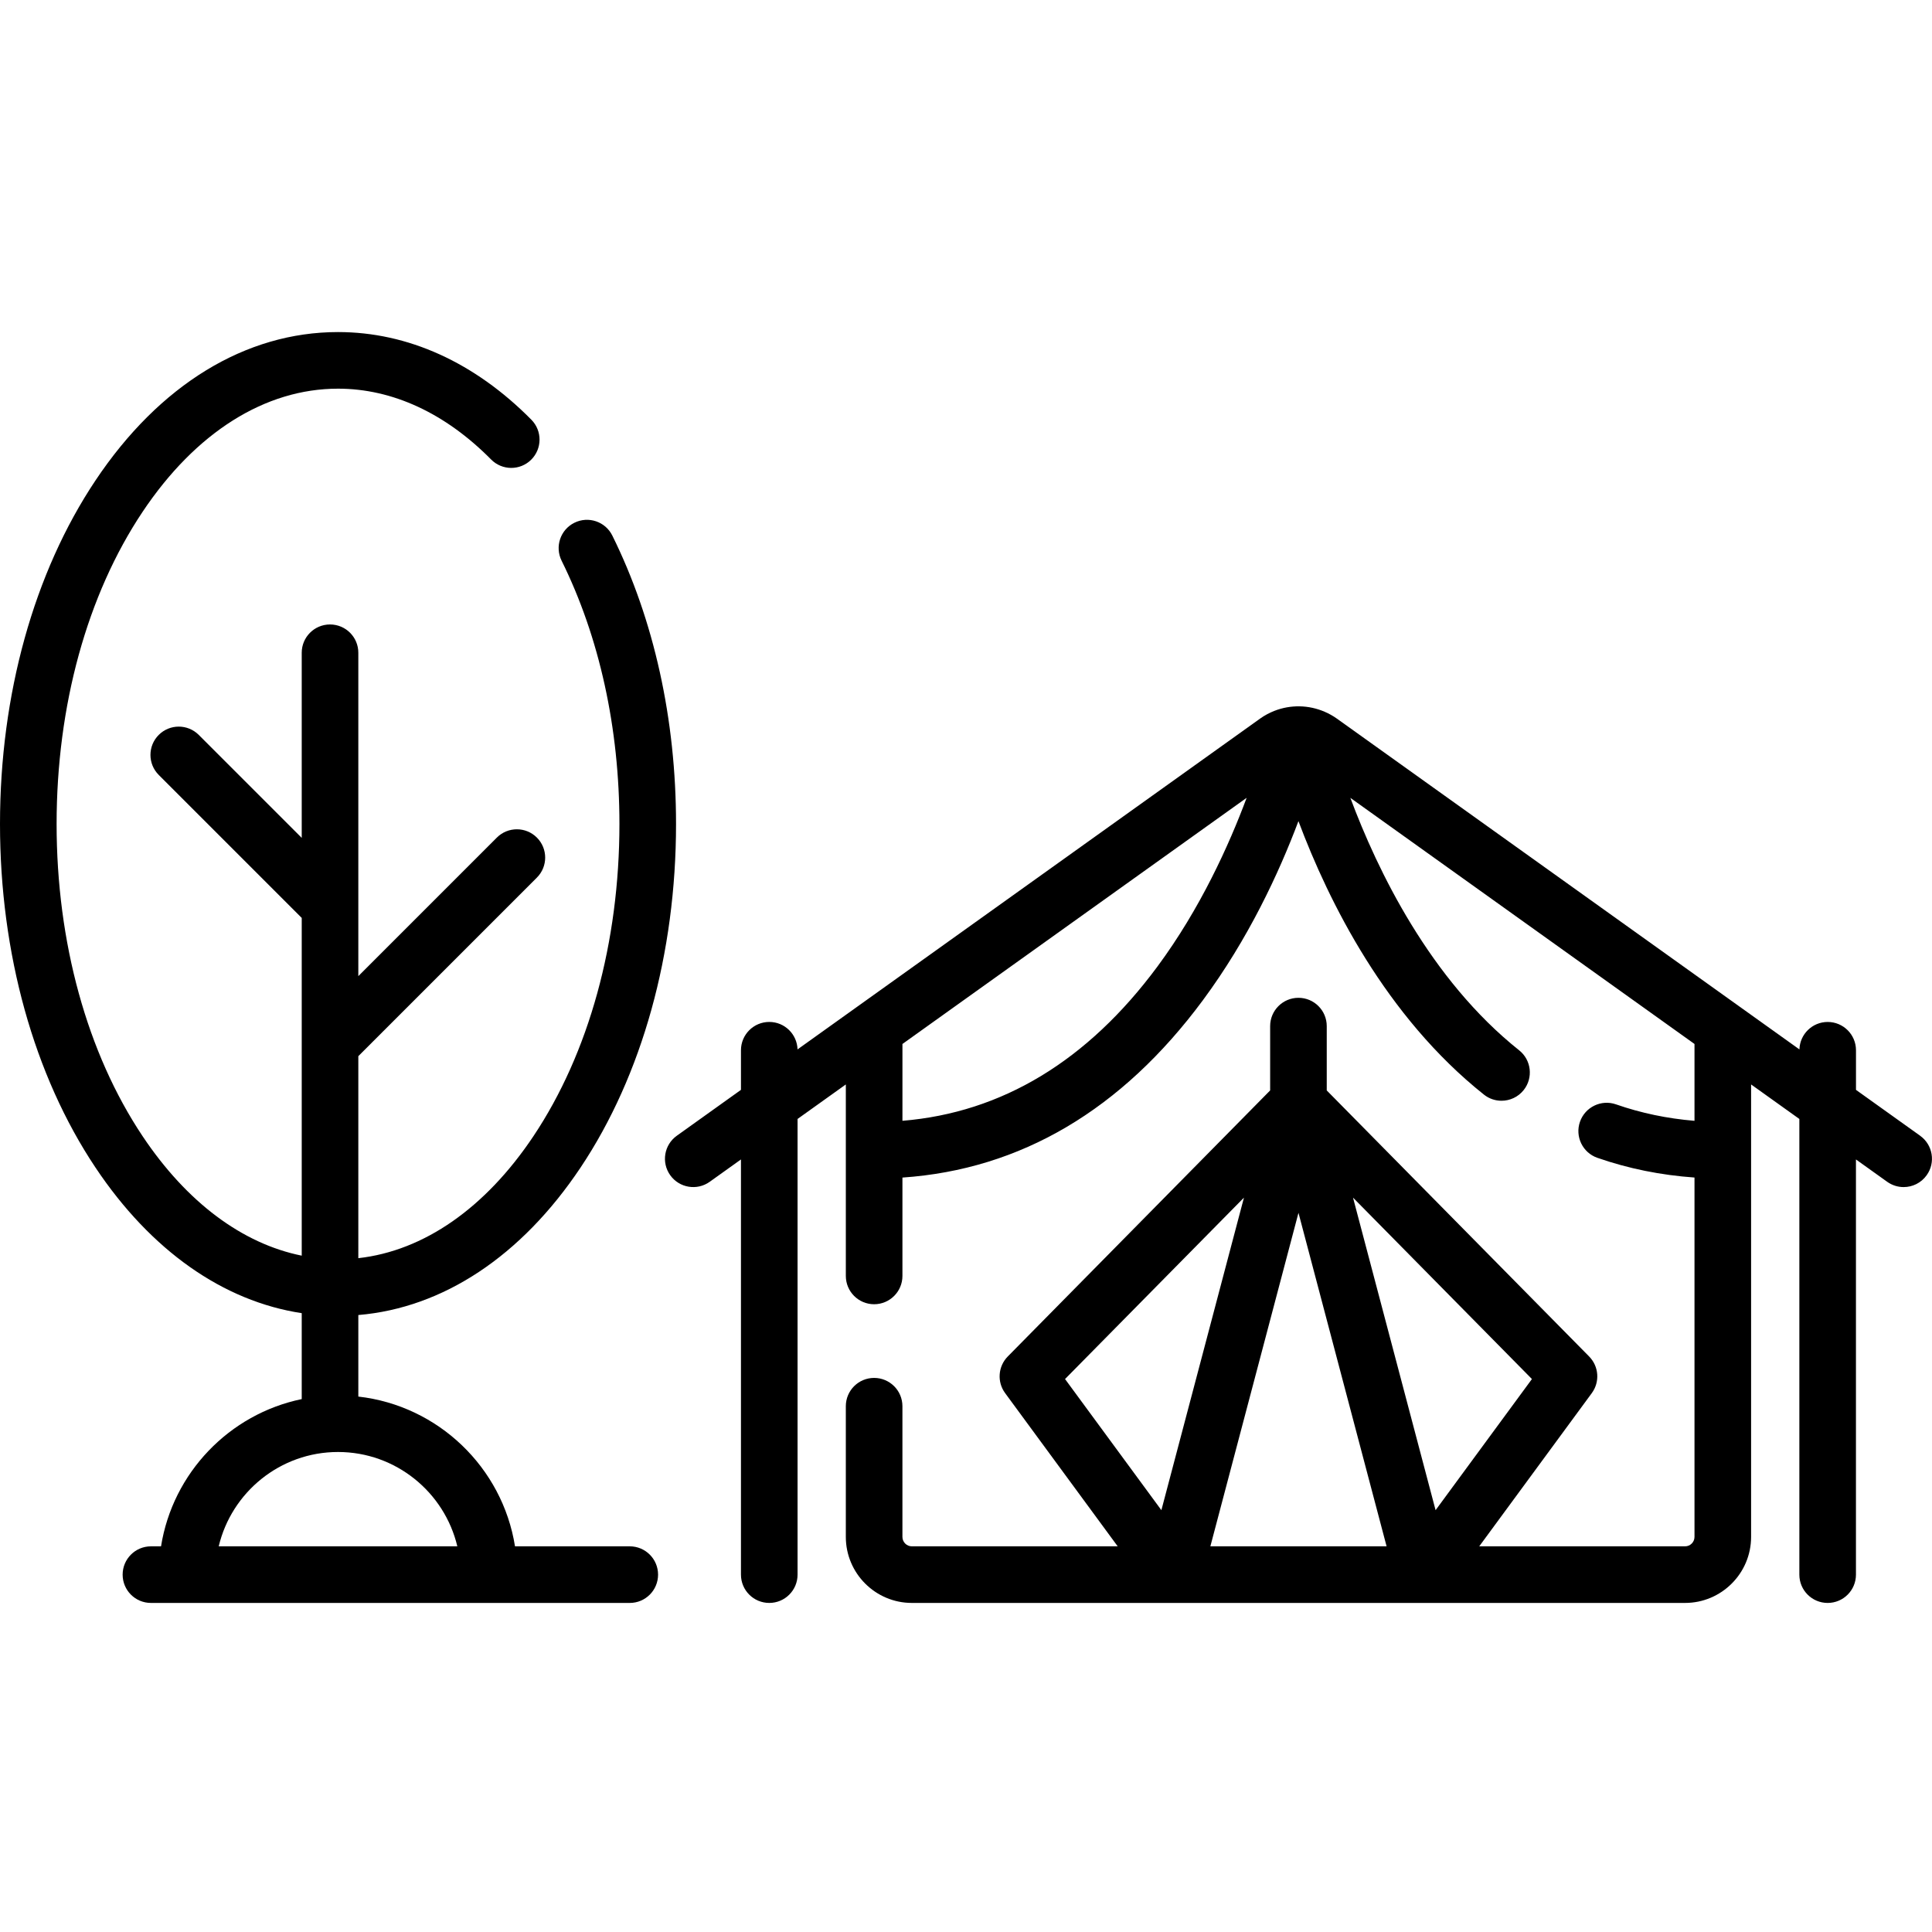
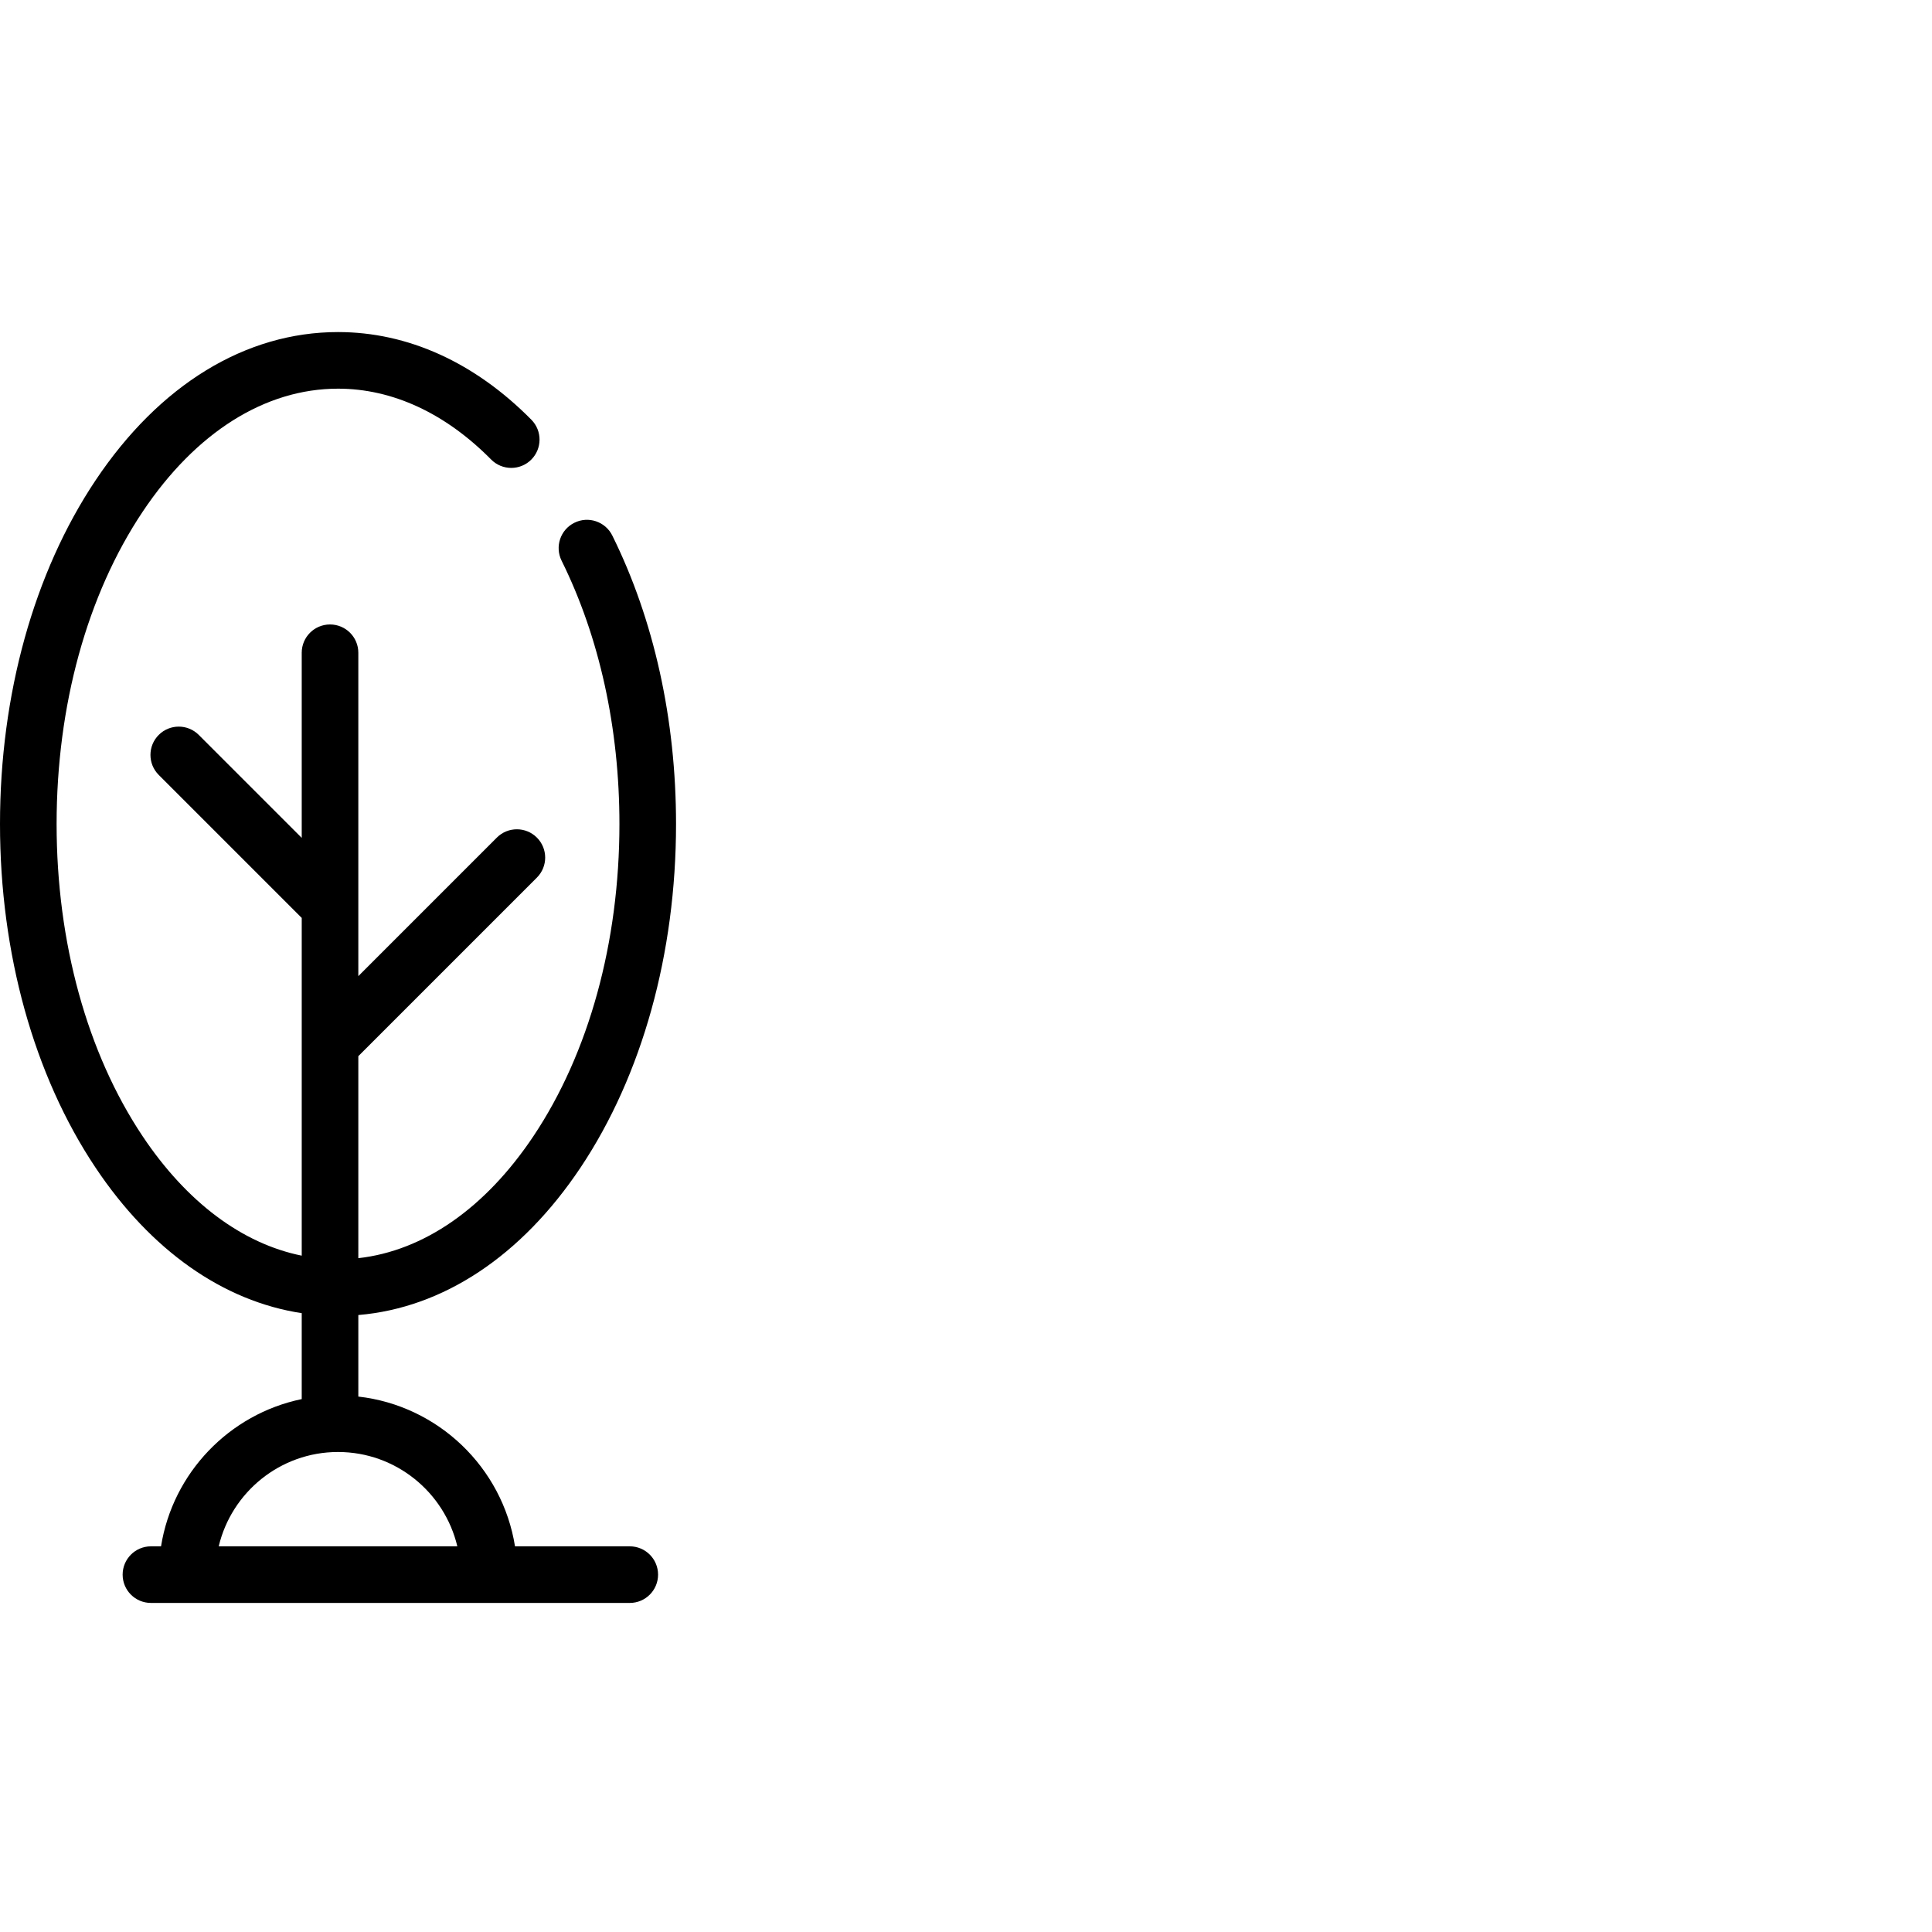
<svg xmlns="http://www.w3.org/2000/svg" height="511pt" viewBox="0 -87 511.999 511" width="511pt">
  <path d="m166.895 322.293h-30.414c-3.328-20.895-20.332-37.285-41.52-39.688v-21.609c22.453-1.891 43.199-15.594 58.895-39.086 16.316-24.426 25.301-56.758 25.301-91.047 0-27.699-5.836-54.129-16.887-76.434-1.836-3.711-6.336-5.23-10.051-3.391-3.711 1.836-5.227 6.336-3.391 10.047 10.027 20.246 15.328 44.375 15.328 69.777 0 31.355-8.09 60.73-22.777 82.715-12.754 19.094-29.07 30.41-46.418 32.352v-53.535l47.32-47.32c2.93-2.93 2.93-7.676 0-10.605s-7.68-2.93-10.609 0l-36.711 36.715v-85.695c0-4.145-3.355-7.5-7.5-7.5-4.145 0-7.5 3.355-7.5 7.5v49.055l-27.285-27.285c-2.93-2.93-7.68-2.93-10.609 0-2.926 2.93-2.926 7.676 0 10.605l37.895 37.895v89.504c-15.758-3.184-30.473-14.148-42.184-31.68-14.688-21.988-22.777-51.363-22.777-82.715 0-31.352 8.09-60.73 22.777-82.715 14.066-21.059 32.461-32.652 51.801-32.652 14.406 0 28.438 6.492 40.574 18.773 2.91 2.945 7.66 2.977 10.605.062 2.945-2.914 2.973-7.66.062-10.605-15.02-15.199-32.738-23.23-51.242-23.23-24.512 0-47.336 13.965-64.273 39.32-16.32 24.426-25.305 56.758-25.305 91.047 0 34.285 8.984 66.617 25.305 91.047 14.699 22.004 33.836 35.422 54.656 38.586v22.773c-19.188 3.965-34.18 19.535-37.285 39.02h-2.676c-4.145 0-7.5 3.359-7.5 7.5 0 4.145 3.355 7.5 7.5 7.5h126.895c4.141 0 7.5-3.355 7.5-7.5 0-4.141-3.359-7.5-7.5-7.5zm-77.316-25c15.34 0 28.223 10.688 31.617 25h-63.234c3.398-14.312 16.277-25 31.617-25zm0 0" />
-   <path d="m508.859 213.484-17.004-12.16v-10.496c0-4.145-3.359-7.5-7.5-7.5-4.066 0-7.371 3.238-7.488 7.277l-122.578-87.664c-1.008-.719-2.082-1.312-3.188-1.793-4.27-1.867-9.109-1.949-13.426-.242-1.309.52-2.566 1.191-3.746 2.035l-122.574 87.66c-.121-4.039-3.422-7.277-7.492-7.277-4.141 0-7.5 3.359-7.5 7.5v10.5l-17.004 12.16c-3.371 2.41-4.148 7.094-1.738 10.465 2.41 3.371 7.098 4.145 10.461 1.738l8.281-5.922v110.027c0 4.145 3.359 7.5 7.5 7.5 4.145 0 7.5-3.355 7.5-7.5v-120.758l12.793-9.145v50.746c0 4.141 3.355 7.5 7.5 7.5 4.141 0 7.5-3.359 7.5-7.5v-26.066c31.34-2.152 58.098-17.926 79.613-46.984 12.031-16.25 20.137-33.66 25.332-47.477 8.09 21.574 23.211 51.828 49.152 72.469 1.379 1.102 3.027 1.633 4.664 1.633 2.207 0 4.395-.969 5.875-2.828 2.578-3.242 2.043-7.961-1.199-10.539-23.641-18.816-37.566-47.691-44.734-66.902l91.203 65.223v20.363c-7.215-.594-14.188-2.051-20.801-4.359-3.91-1.363-8.188.703-9.551 4.613-1.363 3.91.699 8.188 4.609 9.551 8.195 2.859 16.828 4.598 25.742 5.227v95.234c0 1.379-1.121 2.5-2.5 2.5h-54.547l29.832-40.605c2.18-2.969 1.883-7.082-.707-9.707l-69.535-70.504v-17.047c0-4.141-3.355-7.5-7.5-7.5-4.141 0-7.5 3.359-7.5 7.5v17.047l-69.531 70.504c-2.586 2.625-2.887 6.738-.703 9.707l29.832 40.605h-54.547c-1.379 0-2.5-1.121-2.5-2.5v-34.633c0-4.145-3.359-7.5-7.5-7.5-4.145 0-7.5 3.355-7.5 7.5v34.633c0 9.652 7.848 17.5 17.5 17.5h204.906c9.648 0 17.5-7.848 17.5-17.5v-119.902l12.789 9.145v120.758c0 4.145 3.359 7.5 7.5 7.5 4.145 0 7.5-3.355 7.5-7.5v-110.027l8.281 5.922c1.32.941 2.848 1.398 4.355 1.398 2.34 0 4.645-1.09 6.105-3.141 2.414-3.367 1.637-8.051-1.734-10.461zm-102.883 64.477-25.531 34.75-21.883-82.828zm-76.316-48.074-21.883 82.824-25.531-34.75zm14.449 4.023 23.352 88.383h-46.703zm-37.391-65.25c-18.5 24.984-41.199 38.695-67.562 40.863v-20.359l54.379-38.891 36.84-26.344c-4.68 12.551-12.297 29.387-23.656 44.73zm0 0" />
</svg>